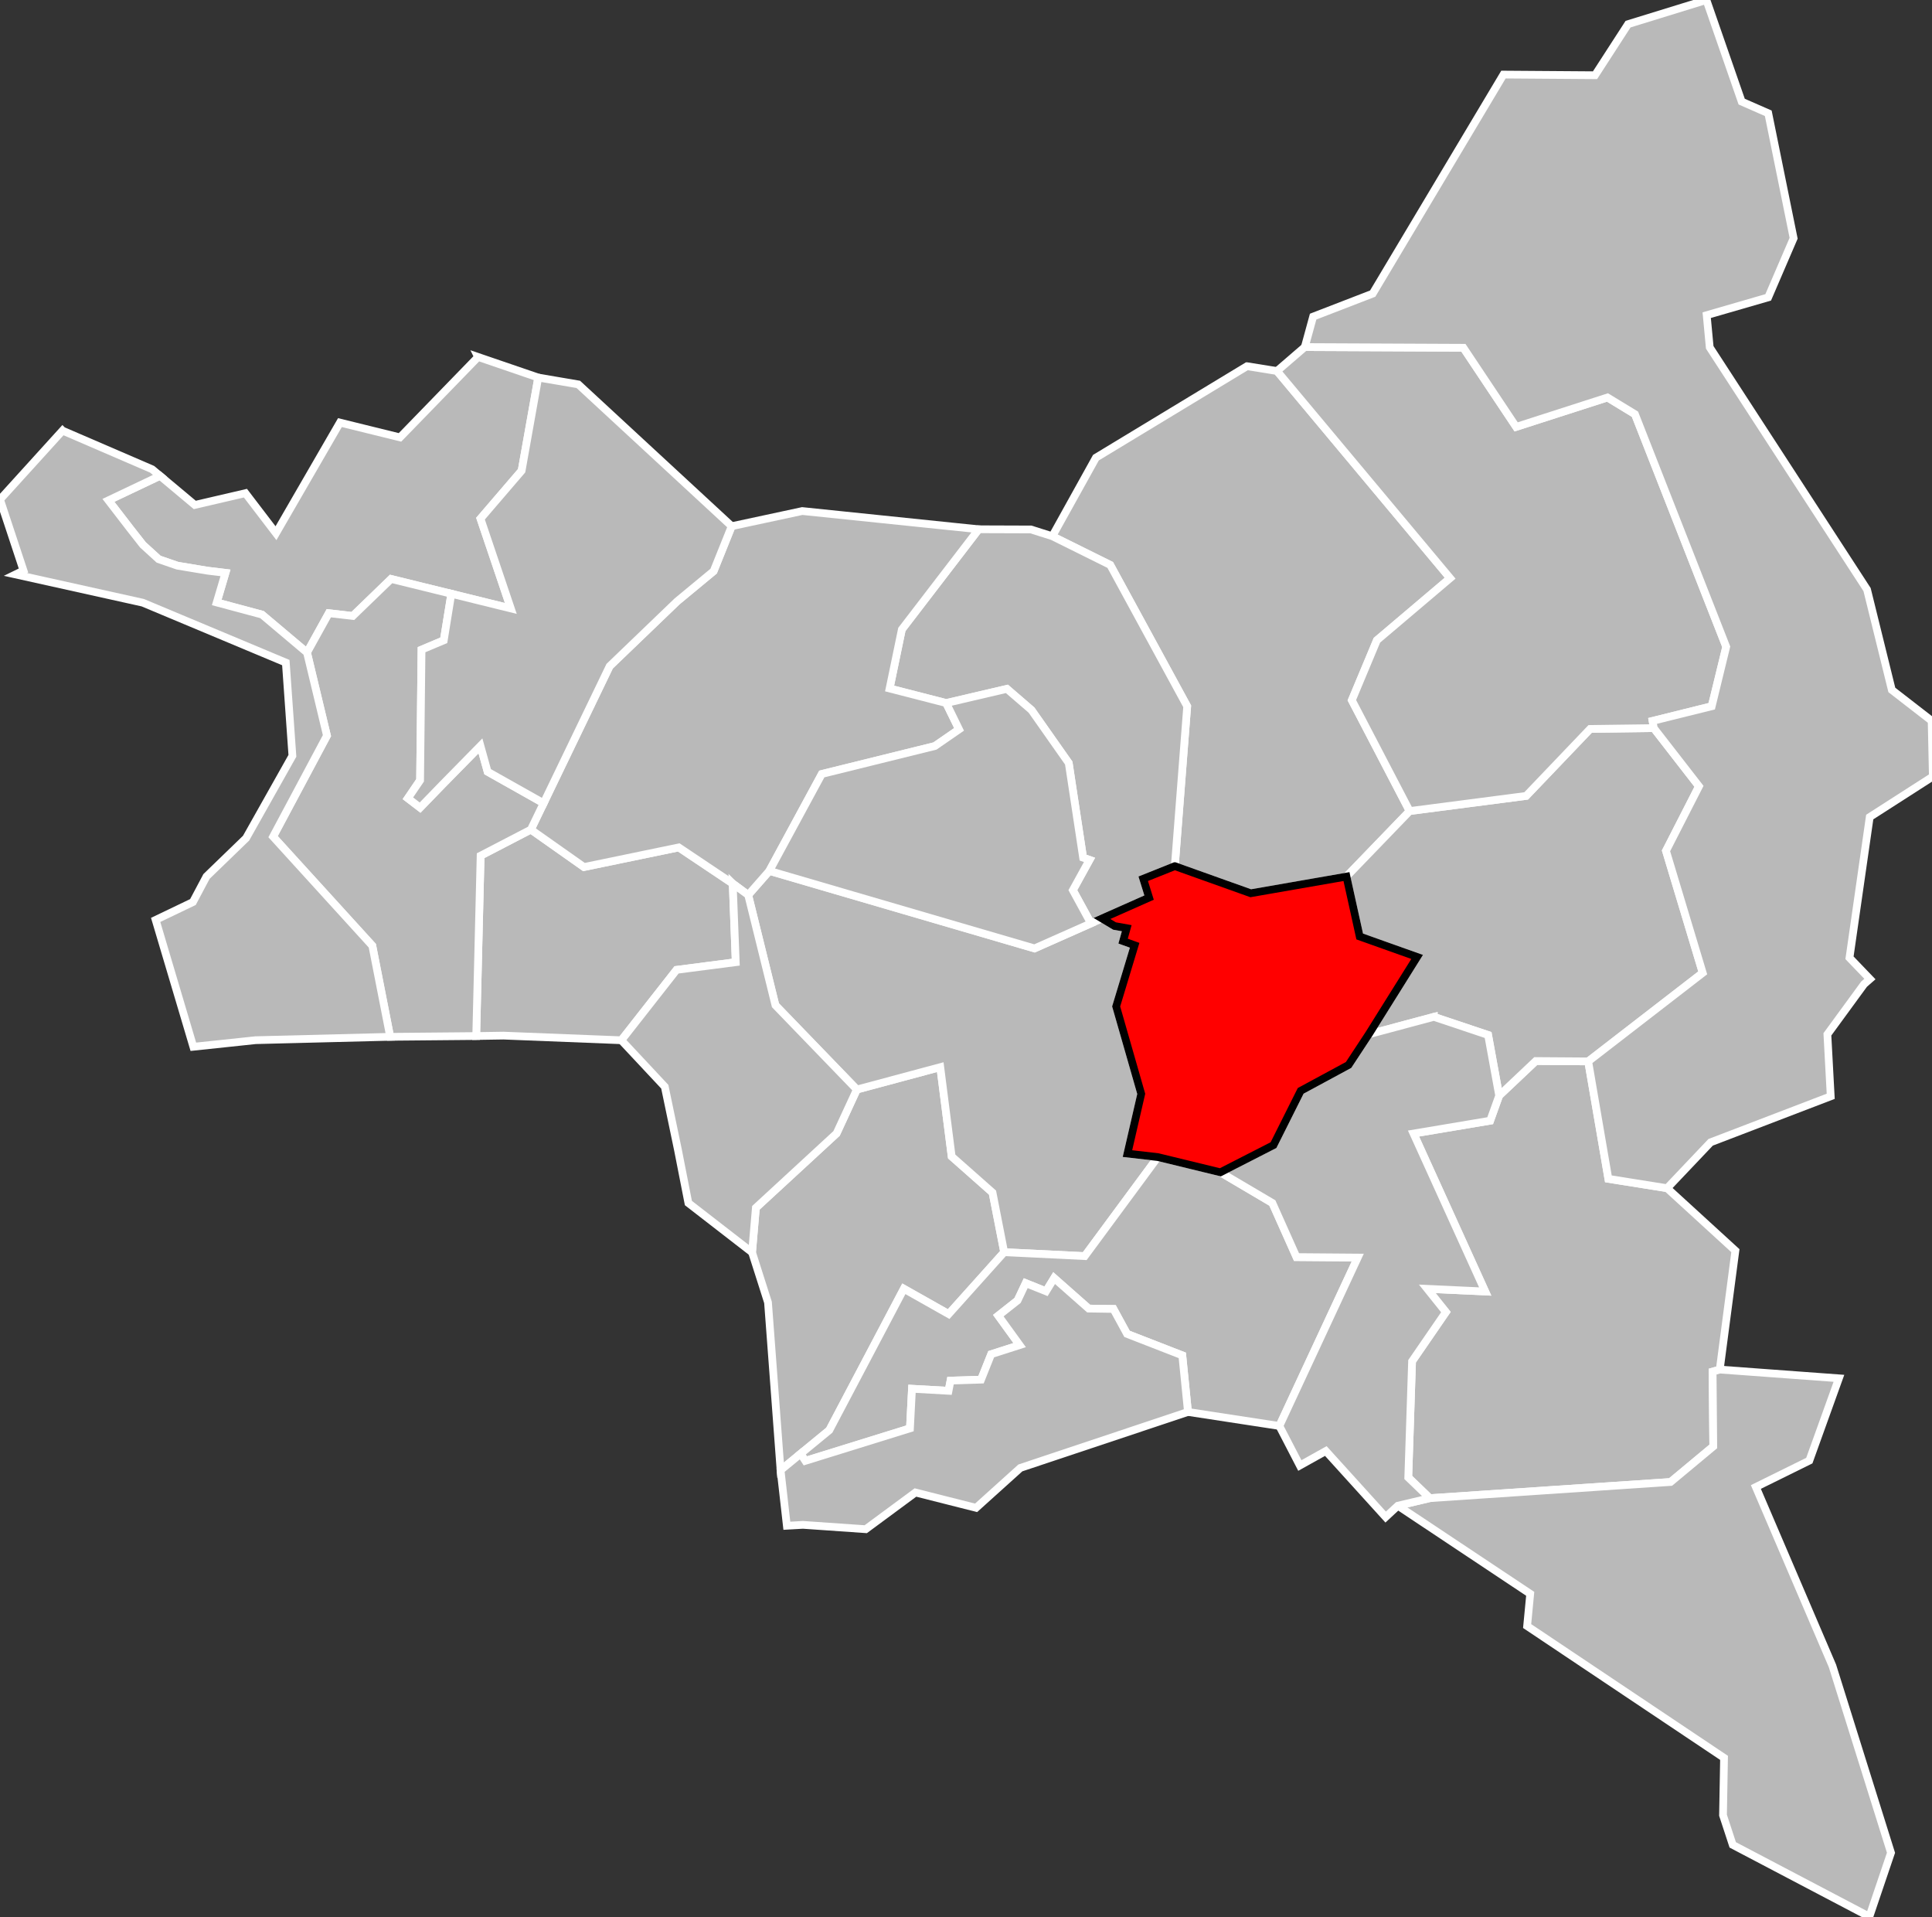
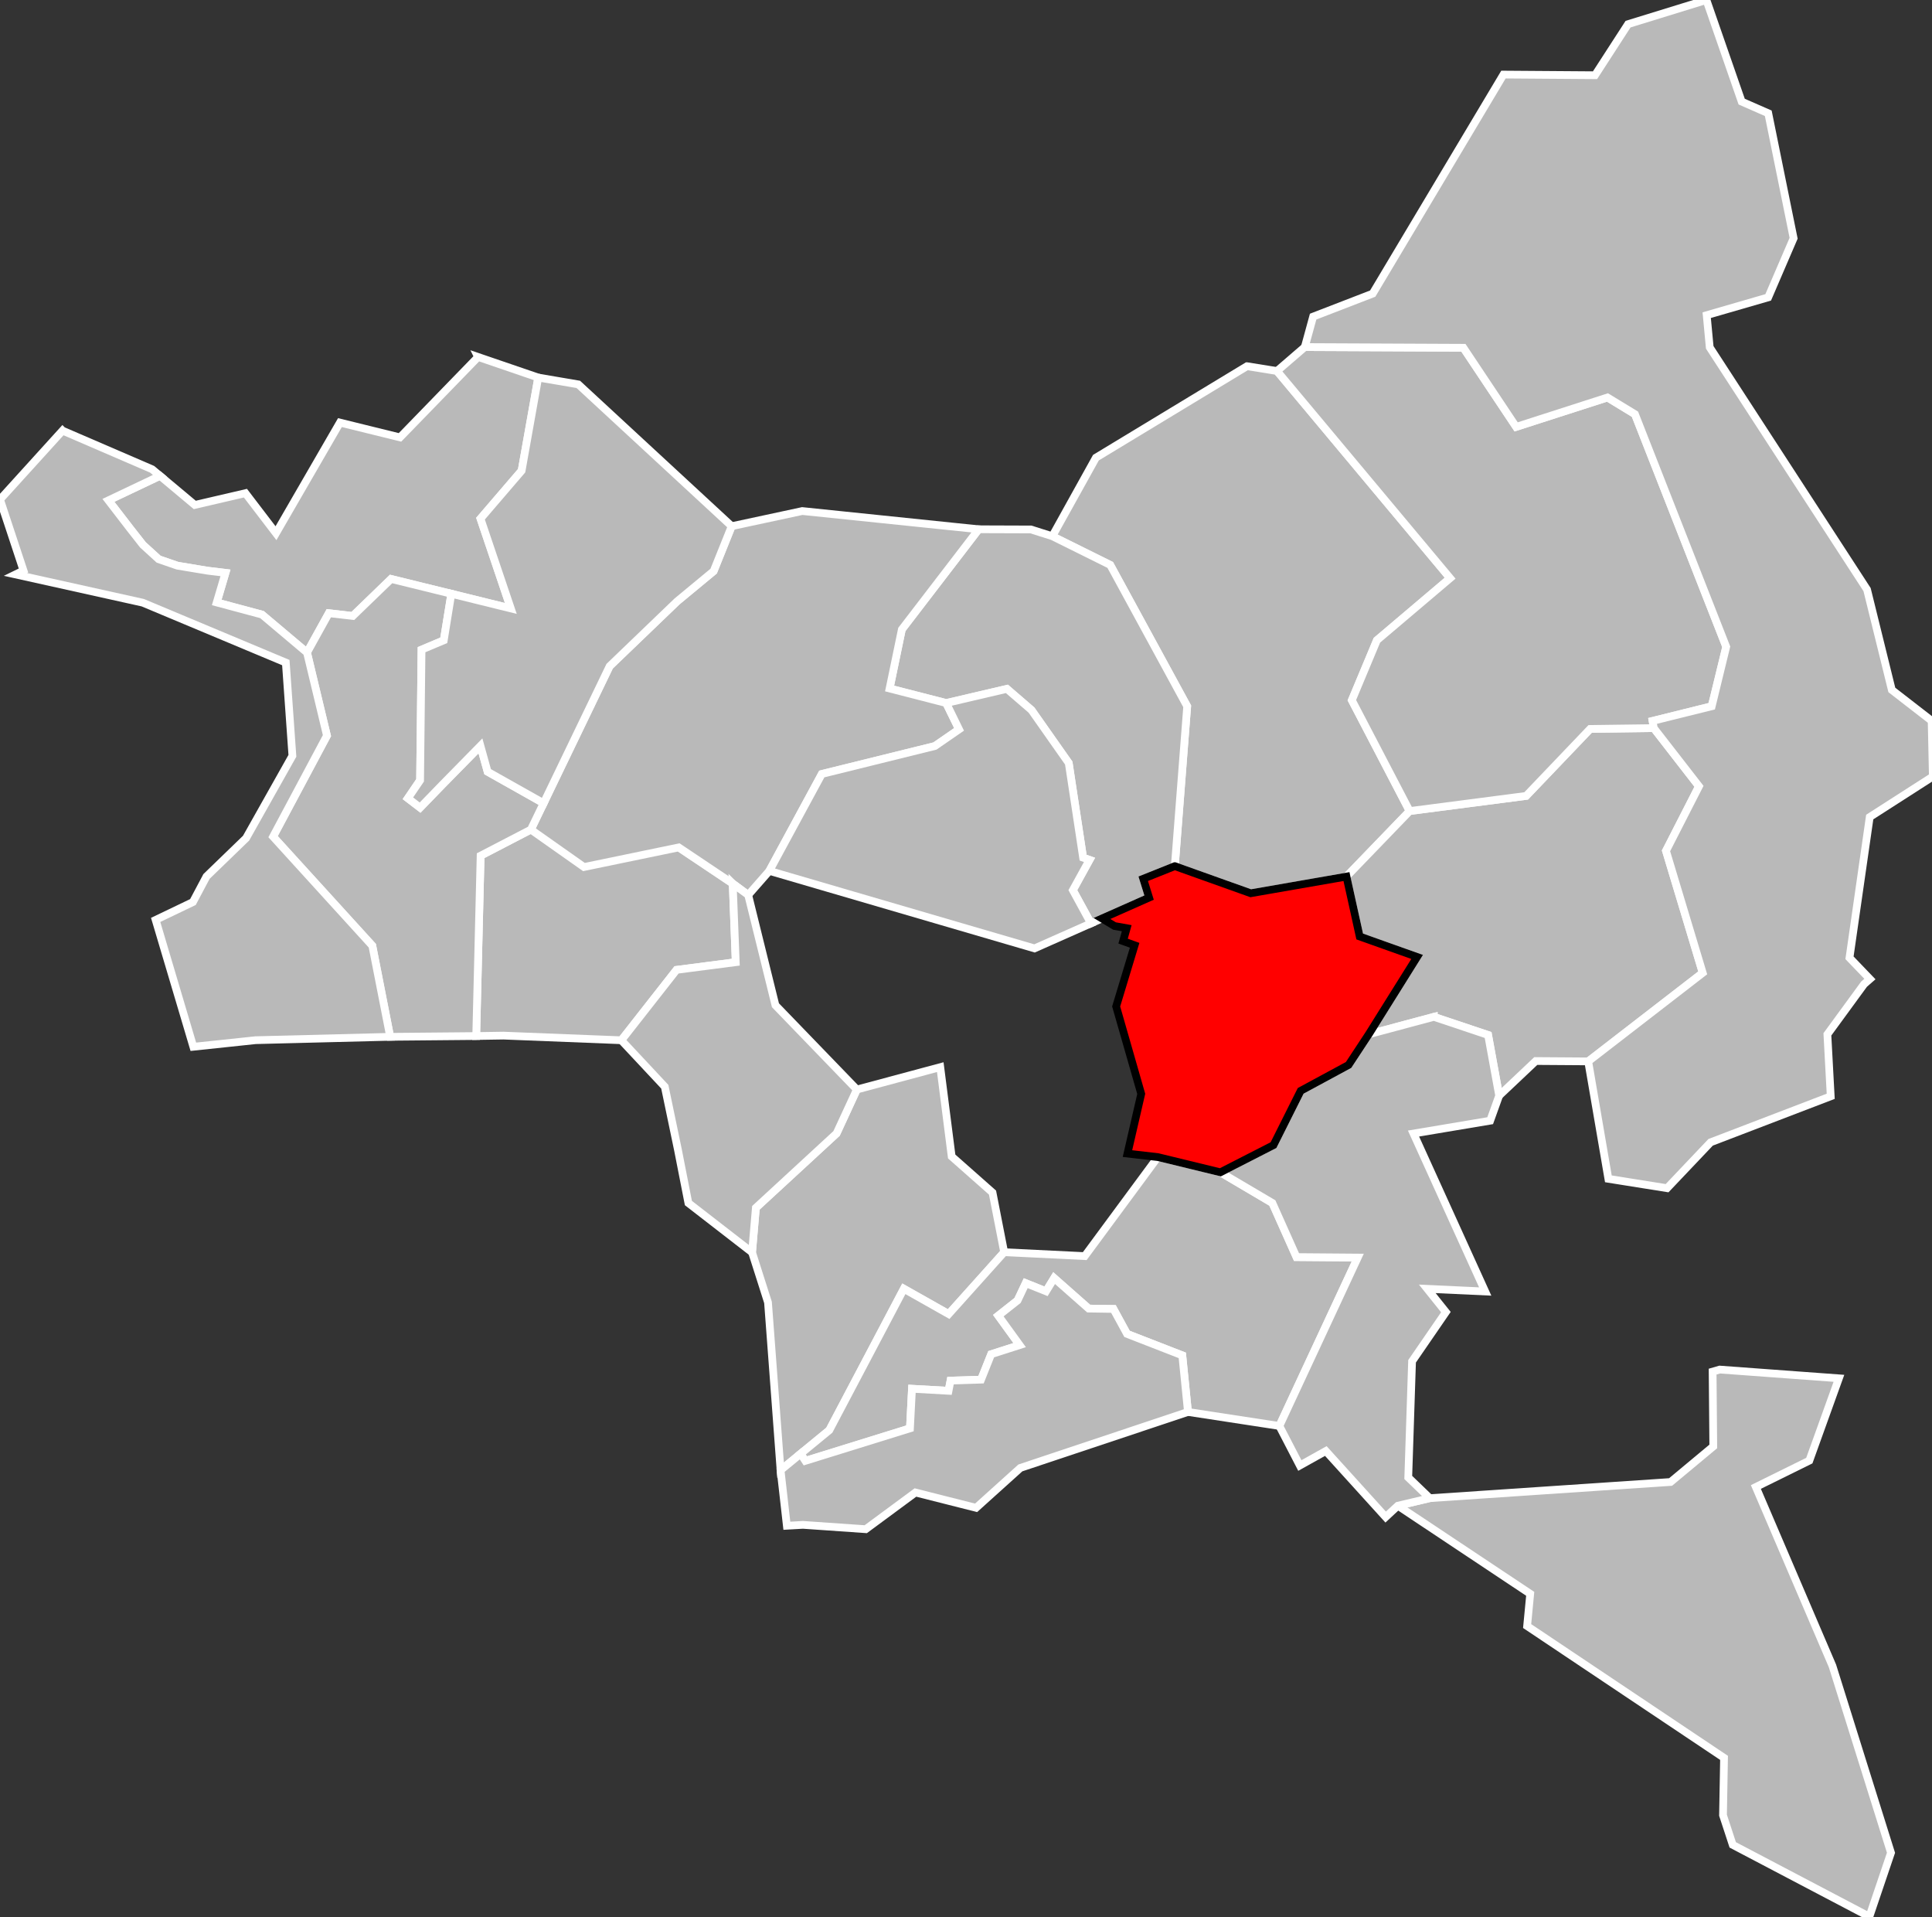
<svg xmlns="http://www.w3.org/2000/svg" width="1000" height="992" viewBox="2.288 48.807 0.314 0.205" preserveAspectRatio="none" version="1.1" id="svg2">
  <rect x="2.288" y="48.807" width="0.314" height="0.205" fill="#333333" stroke="none" />
  <defs id="defs52" />
  <g id="g4031" style="fill:#b9b9b9;stroke:#ffffff;stroke-width:4">
-     <path id="9301 AUBERVILLIERS" transform="matrix(3.1413766e-4,0,0,2.0661586e-4,2.288,48.807)" d="m 274.656,429.375 -26,13.5 -2.281,93.344 14.094,-0.219 61,2.406 28.562,-36.438 30.625,-3.969 -1.562,-40.688 -27.938,-18.719 L 302.125,448.75 274.656,429.375 z" />
+     <path id="9301 AUBERVILLIERS" transform="matrix(3.1413766e-4,0,0,2.0661586e-4,2.288,48.807)" d="m 274.656,429.375 -26,13.5 -2.281,93.344 14.094,-0.219 61,2.406 28.562,-36.438 30.625,-3.969 -1.562,-40.688 -27.938,-18.719 z" />
    <path id="9302 AULNAY-SOUS-BOIS" transform="matrix(3.1413766e-4,0,0,2.0661586e-4,2.288,48.807)" d="M 645.156,189.531 567,236.875 l -22.562,40.656 29.969,14.875 39.812,73.156 -6.406,82.719 39.281,14.031 49.531,-8.625 32.688,-33.906 -29.906,-57.375 L 712.375,331.375 750.25,299.25 660.688,192.031 l -15.531,-2.5 z" />
    <path id="9303 BAGNOLET" transform="matrix(3.1413766e-4,0,0,2.0661586e-4,2.288,48.807)" d="m 486.469,552.312 -43.156,11.594 -10.5,22.719 -41.75,38.5 -1.969,23.062 8.25,25.906 6.5,86.844 25.219,-20.719 38.562,-73.188 23.188,13.094 28.719,-32.031 L 513.5,617.25 l -21.125,-18.688 -5.906,-46.25 z" />
    <path id="9304 LE BLANC-MESNIL" transform="matrix(3.1413766e-4,0,0,2.0661586e-4,2.288,48.807)" d="m 506.344,273.938 -39.75,51.844 -6.344,30.562 29.281,7.531 31.406,-7.344 12.719,10.969 19.281,27.438 7.438,48.969 3.312,1.156 -8.625,15.656 9.375,17.188 30.062,-13.344 -3.031,-9.75 16.344,-6.531 6.406,-82.719 -39.812,-73.156 -29.969,-14.875 -11.062,-3.5 -27.031,-0.094 z" />
-     <path id="9305 BOBIGNY" transform="matrix(3.1413766e-4,0,0,2.0661586e-4,2.288,48.807)" d="m 398.031,450.75 -10.938,12.469 14.094,57.062 42.125,43.625 43.156,-11.594 5.906,46.25 21.125,18.688 6.031,30.844 41.688,2.031 37.812,-51.25 -15.719,-1.812 7.125,-30.906 -12.969,-45.25 9.562,-31.656 -5.969,-2.156 1.875,-6.688 -6.312,-1.125 -6.5,-3.906 -34.906,15.5 -137.188,-40.125 z" />
    <path id="9307 LA COURNEUVE" transform="matrix(3.1413766e-4,0,0,2.0661586e-4,2.288,48.807)" d="m 415.062,264.5 -36.5,7.844 -9.344,23.25 -18.906,15.656 -34.906,33.562 -40.75,84.562 27.469,19.375 49.031,-10.156 27.938,18.719 8,5.906 10.938,-12.469 27.156,-50.156 58.5,-14.469 12.5,-8.625 -6.656,-13.625 -29.281,-7.531 6.344,-30.562 39.75,-51.844 L 415.062,264.5 z" />
    <path id="9308 DRANCY" transform="matrix(3.1413766e-4,0,0,2.0661586e-4,2.288,48.807)" d="m 520.938,356.531 -31.406,7.344 6.656,13.625 -12.5,8.625 -58.5,14.469 -27.156,50.156 137.188,40.125 29.219,-12.969 -9.375,-17.188 8.625,-15.656 -3.312,-1.156 L 552.938,394.938 533.656,367.5 520.938,356.531 z" />
    <path id="9309 ÉPINAY-SUR-SEINE" transform="matrix(3.1413766e-4,0,0,2.0661586e-4,2.288,48.807)" d="m 247.344,184.75 -40.406,41.625 -31.062,-7.656 -33.094,57.25 -15.812,-20.719 -26.188,6.094 -18,-15.062 -26.688,12.688 11.156,14.5 6.688,8.531 8.156,7.438 9.688,3.344 15.594,2.594 9.281,1.125 -4.531,15.312 23.406,6.281 23.312,19.656 11.281,-20.375 12.406,1.438 19.812,-19.156 61.938,15.25 -15.688,-46.469 21.281,-24.812 8.594,-48.219 -31.125,-10.656 z" />
-     <path id="9310 GAGNY" transform="matrix(3.1413766e-4,0,0,2.0661586e-4,2.288,48.807)" d="m 794.562,549.156 -18.938,17.906 -4.656,12.969 -39.656,6.656 37.094,81.75 -29.969,-1.375 9.625,12.031 -17.5,25.469 -1.969,60.125 11.125,10.719 124.594,-8.375 22.094,-18.406 -0.344,-38.719 3.688,-1.062 8.094,-61.531 L 862.5,614.969 832.125,610.125 l -10.438,-60.781 -27.125,-0.188 z" />
    <path id="9311 LIVRY-GARGAN" transform="matrix(3.1413766e-4,0,0,2.0661586e-4,2.288,48.807)" d="m 855.625,376.844 -32.938,0.438 -33.094,34.656 -60.281,7.844 -32.688,33.906 6.844,31 29.719,10.594 -25.031,40.031 33.688,-9.031 28.062,9.406 5.719,31.375 18.938,-17.906 27.125,0.188 59.25,-45.812 -19,-63.156 17.062,-33.406 -23.375,-30.125 z" />
    <path id="9312 MONTREUIL-1" transform="matrix(3.1413766e-4,0,0,2.0661586e-4,2.288,48.807)" d="m 599.031,598.875 -37.812,51.25 -41.688,-2.031 -28.719,32.031 -23.188,-13.094 -38.562,73.188 -14.844,12.188 2.438,3.688 54.125,-16.812 1.062,-20.5 18.906,1.062 1.031,-5.281 15.781,-0.5 5.25,-13.156 14.719,-4.719 -11.031,-15.25 9.969,-7.875 4.219,-8.938 10.5,4.219 4.188,-6.844 17.875,15.781 12.812,0.188 7.031,12.906 28.594,11.125 2.938,29.281 47.281,7.25 40.562,-87.156 -31.688,-0.25 -12.5,-28 -26.906,-15.875 -32.344,-7.875 z" />
    <path id="9313 MONTREUIL-2" transform="matrix(3.1413766e-4,0,0,2.0661586e-4,2.288,48.807)" d="M 576.062,677.469 563.25,677.281 545.375,661.5 l -4.188,6.844 -10.5,-4.219 -4.219,8.938 -9.969,7.875 11.031,15.25 -14.719,4.719 -5.25,13.156 -15.781,0.5 -1.031,5.281 -18.906,-1.062 -1.062,20.5 -54.125,16.812 -2.438,-3.688 -10.375,8.531 3.25,28.75 8.344,-0.469 32.469,2.25 25.719,-19 L 505,780.406 527.906,759.75 614.625,730.781 611.688,701.5 583.094,690.375 576.062,677.469 z" />
    <path id="9314 NOISY-LE-GRAND" transform="matrix(3.1413766e-4,0,0,2.0661586e-4,2.288,48.807)" d="m 889.75,708.844 -3.688,1.062 0.344,38.719 -22.094,18.406 -124.594,8.375 -16.5,3.906 68.469,45.594 -1.594,16.688 101.875,68.219 -0.531,29.688 5.031,15.344 L 967.156,992 978.344,958.938 948.062,862.219 908.438,769.625 936.094,755.969 951.406,713.375 889.75,708.844 z" />
    <path id="9315 PANTIN" transform="matrix(3.1413766e-4,0,0,2.0661586e-4,2.288,48.807)" d="m 379.094,457.312 1.562,40.688 -30.625,3.969 -28.562,36.438 22.469,24.031 6.844,32.812 5.375,27.406 32.938,25.531 1.969,-23.062 41.75,-38.5 10.5,-22.719 -42.125,-43.625 -14.094,-57.062 -8,-5.906 z" />
    <path id="9316 SAINT-DENIS-1" transform="matrix(3.1413766e-4,0,0,2.0661586e-4,2.288,48.807)" d="m 233.5,307.312 -31.156,-7.656 -19.812,19.156 -12.406,-1.438 -11.281,20.375 10.312,43 -27.875,52.281 51.344,56.438 9.25,47.156 44.5,-0.406 2.281,-93.344 26,-13.5 6.594,-13.656 -28.969,-16.312 -3.719,-13.375 -19.688,20.062 L 217.344,418 l -6.312,-4.844 6.312,-9.281 0.75,-67.625 11.5,-4.844 L 233.5,307.312 z" />
    <path id="9317 SAINT-DENIS-2" transform="matrix(3.1413766e-4,0,0,2.0661586e-4,2.288,48.807)" d="m 278.469,195.406 -8.594,48.219 -21.281,24.812 15.688,46.469 -30.781,-7.594 -3.906,24.094 -11.5,4.844 -0.75,67.625 -6.312,9.281 6.312,4.844 11.531,-11.906 19.688,-20.062 3.719,13.375 28.969,16.312 34.156,-70.906 34.906,-33.562 18.906,-15.656 9.344,-23.25 -79.375,-73.406 -20.719,-3.531 z" />
    <path id="9318 SAINT-OUEN" transform="matrix(3.1413766e-4,0,0,2.0661586e-4,2.288,48.807)" d="M 32.344,222.875 0,258.531 12.156,295.281 8,297.312 l 65.875,14.625 74,31 3.406,48.25 -23.969,42.625 -20.469,19.812 -7.031,13.25 -19.281,9.25 19.5,65.656 32.156,-3.406 69.688,-1.75 -9.25,-47.156 -51.344,-56.438 27.875,-52.281 -10.312,-43 -23.312,-19.656 L 112.125,311.812 116.656,296.5 107.375,295.375 91.781,292.781 82.094,289.438 73.938,282 67.25,273.469 l -11.156,-14.5 26.688,-12.688 -4.094,-3.406 -46.344,-20 z" />
    <path id="9319 SEVRAN" transform="matrix(3.1413766e-4,0,0,2.0661586e-4,2.288,48.807)" d="m 675.062,179.625 -14.375,12.406 89.562,107.219 -37.875,32.125 -12.969,31.031 29.906,57.375 60.281,-7.844 33.094,-34.656 32.938,-0.438 -0.625,-3.719 30.594,-7.594 7.5,-30.781 -47.219,-120.375 -14.219,-8.656 -47.25,15.219 L 757.125,180 675.062,179.625 z" />
    <path id="9320 TREMBLAY-EN-FRANCE" transform="matrix(3.1413766e-4,0,0,2.0661586e-4,2.288,48.807)" d="m 882.844,0 -40.531,12.5 -17.094,26.438 -47.375,-0.344 -67.656,113.375 -30.812,11.906 -4.312,15.75 82.062,0.375 27.281,40.938 47.25,-15.219 14.219,8.656 47.219,120.375 -7.5,30.781 L 855,373.125 l 0.625,3.719 23.375,30.125 -17.062,33.406 19,63.156 -59.25,45.812 10.438,60.781 30.375,4.844 22.531,-23.75 62.125,-23.812 -1.719,-32.062 18.969,-25.969 3.031,-2.656 -10.562,-11 L 967.344,422.875 1000,401.906 999.375,373.062 978.781,357.094 965.969,305.156 884.562,179.781 883,163.125 l 31.812,-9.219 13.156,-30.594 -13.125,-64.688 -13.75,-6.031 L 882.844,0 z" />
    <path id="9321 VILLEMOMBLE" transform="matrix(3.1413766e-4,0,0,2.0661586e-4,2.288,48.807)" d="m 741.844,526.281 -33.688,9.031 -10.438,15.875 -24.781,13.406 -14.062,28.094 -27.5,14.062 26.906,15.875 12.5,28 31.688,0.25 -40.562,87.156 L 672.5,758.5 l 13.438,-7.5 30.969,34.188 6.312,-5.875 16.5,-3.906 -11.125,-10.719 1.969,-60.125 17.5,-25.469 -9.625,-12.031 29.969,1.375 -37.094,-81.75 39.656,-6.656 4.656,-12.969 -5.719,-31.375 -28.062,-9.406 z" />
  </g>
  <path id="9306 BONDY" style="fill:#ff0000;stroke:#000000;stroke-width:4" transform="matrix(3.1413766e-4,0,0,2.0661586e-4,2.288,48.807)" d="m 607.812,448.281 -16.344,6.531 3.031,9.75 -24.375,10.812 6.5,3.906 6.312,1.125 -1.875,6.688 5.969,2.156 -9.562,31.656 12.969,45.25 -7.125,30.906 15.719,1.812 32.344,7.875 27.5,-14.062 14.062,-28.094 24.781,-13.406 10.438,-15.875 25.031,-40.031 -29.719,-10.594 -6.844,-31 -49.531,8.625 -39.281,-14.031 z" />
</svg>